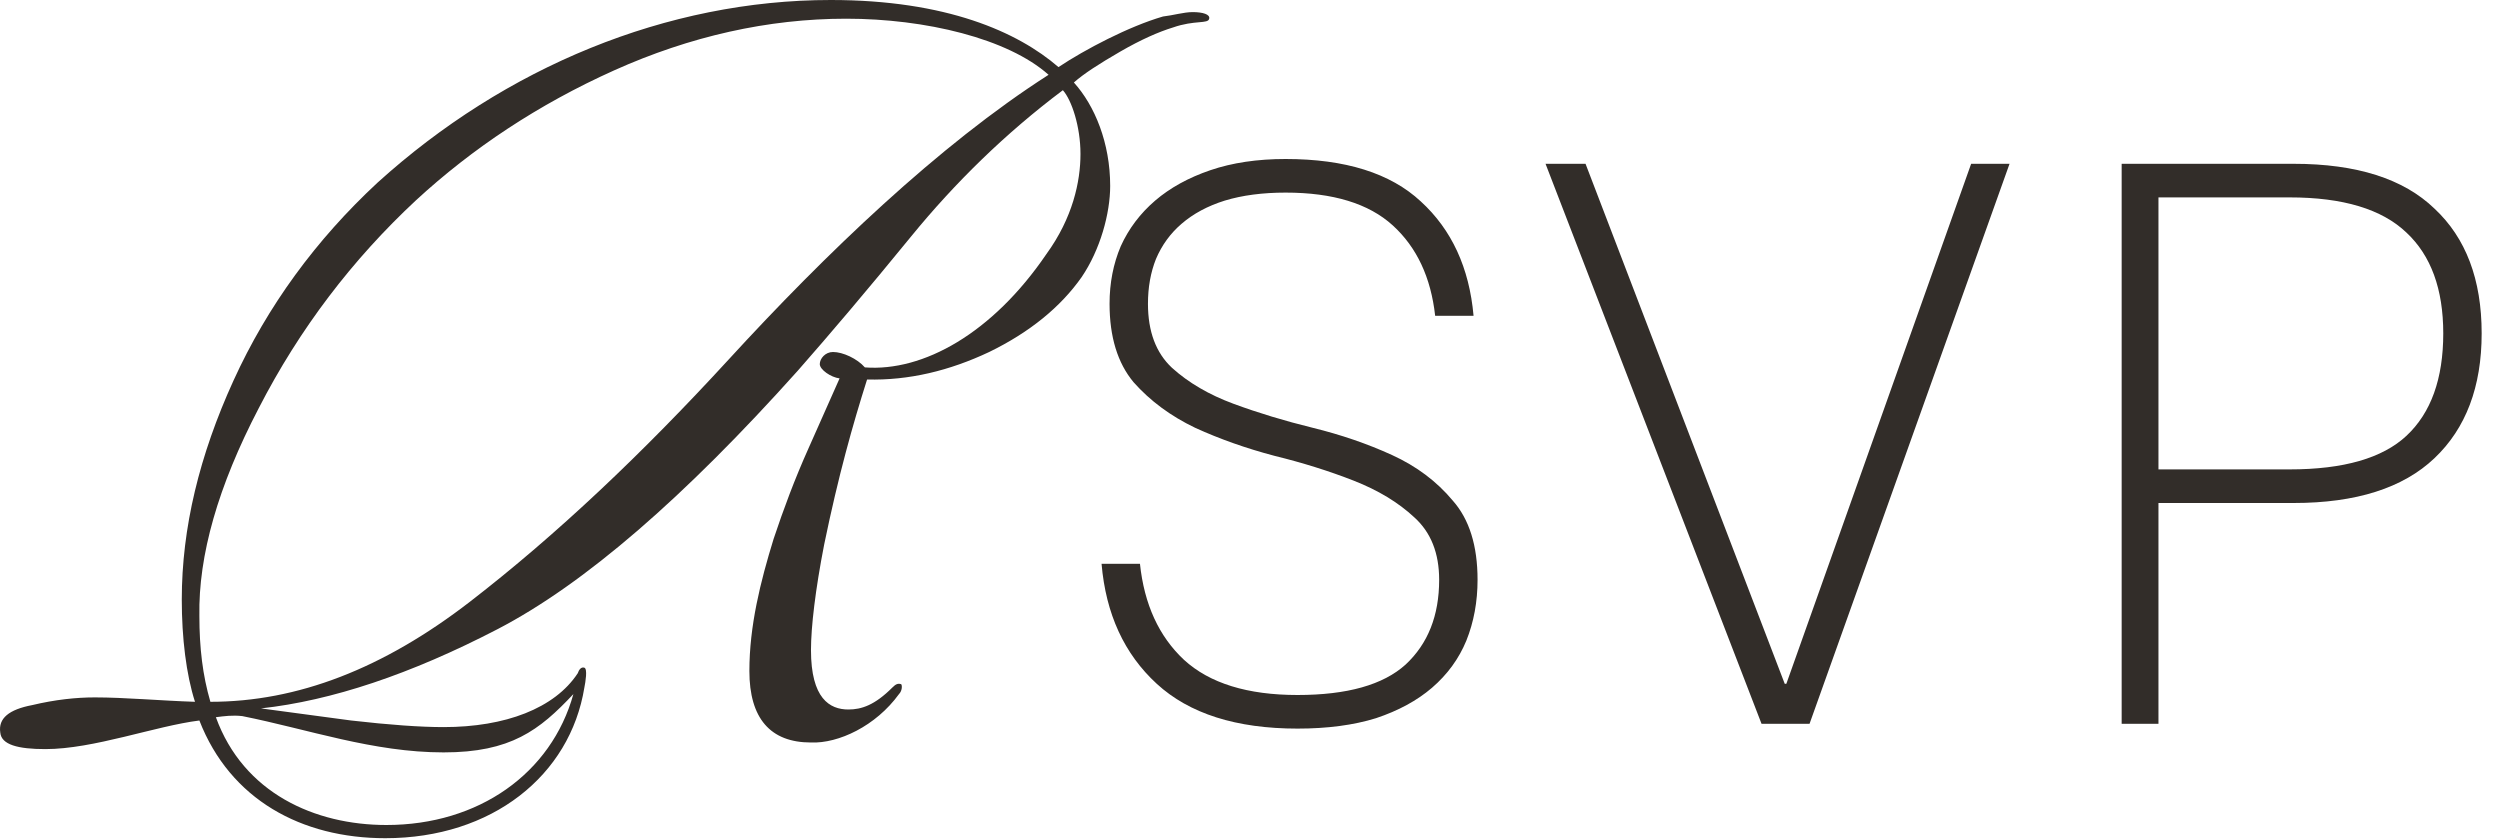
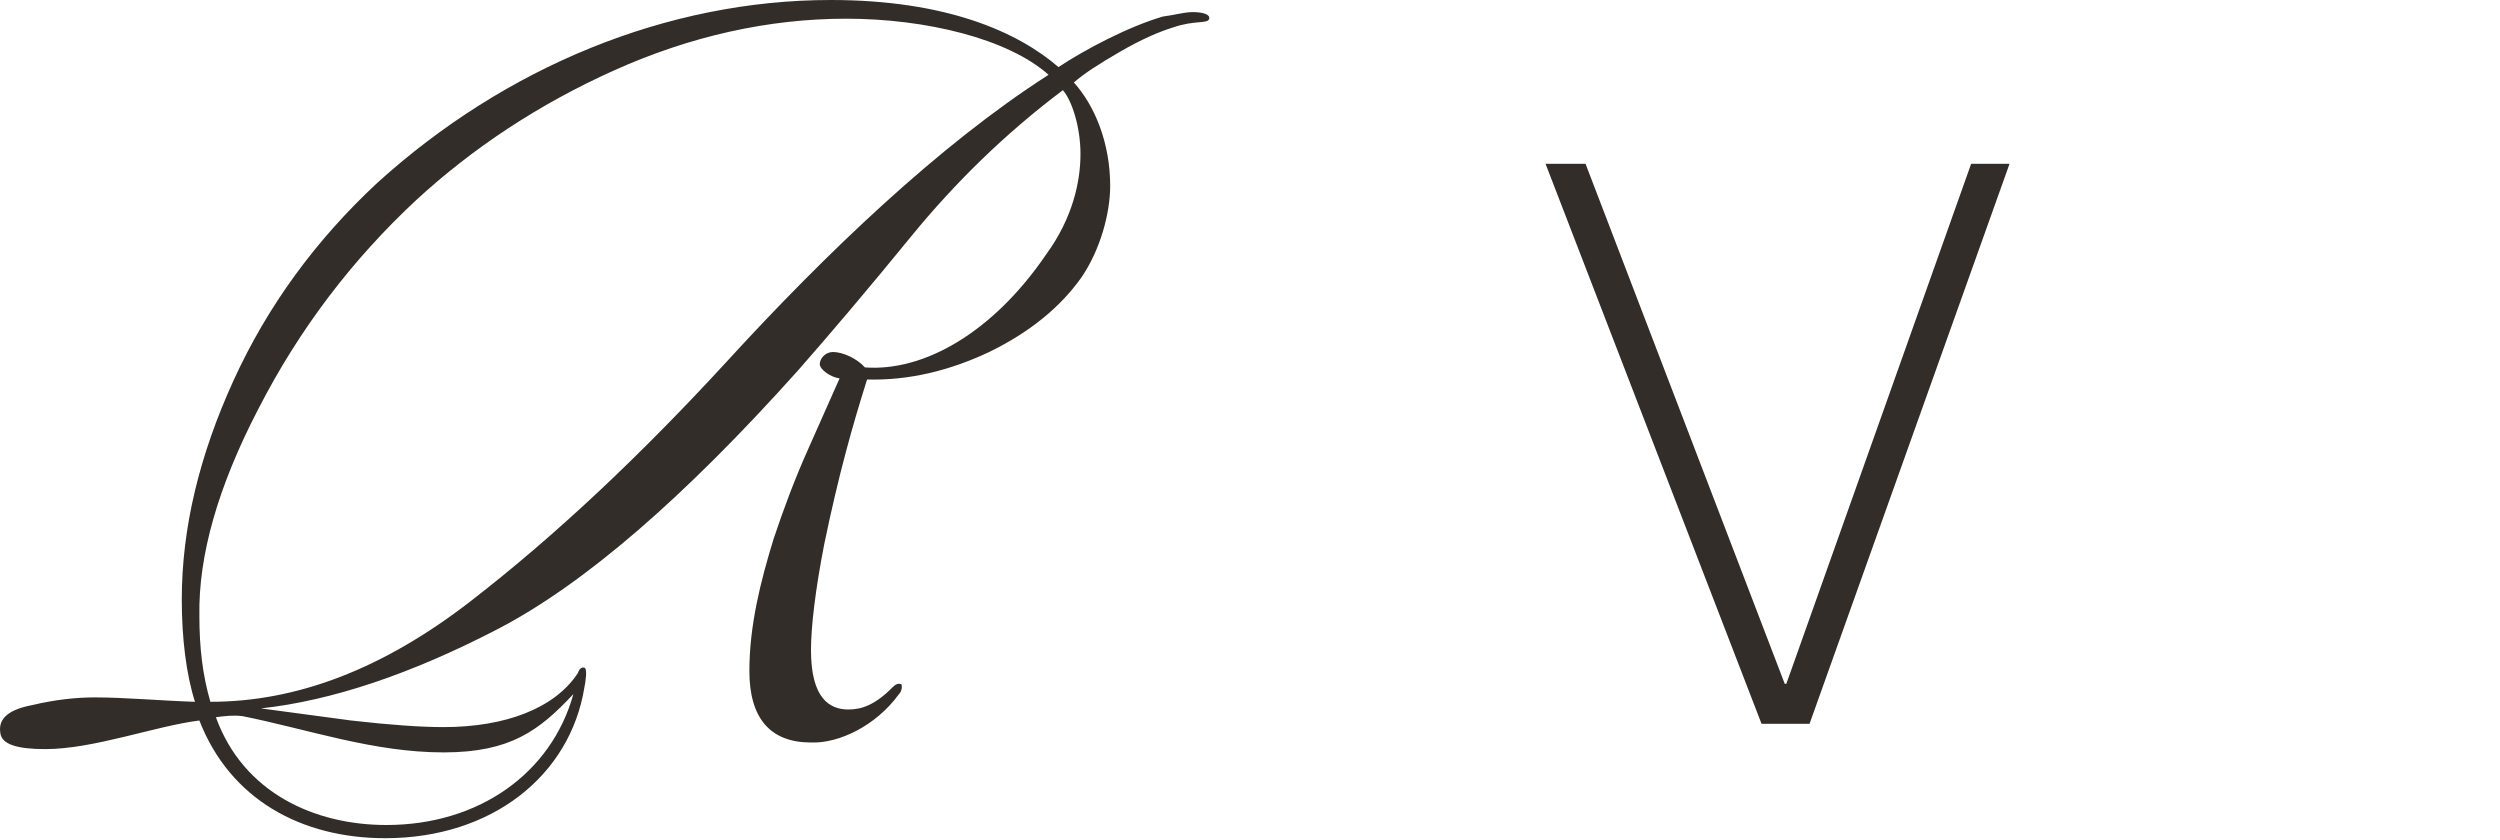
<svg xmlns="http://www.w3.org/2000/svg" width="125" height="42" viewBox="0 0 125 42" fill="none">
  <path d="M60.459 0.935C60.404 1.21 59.744 0.99 58.644 1.375C57.929 1.595 57.049 1.98 56.004 2.585C54.959 3.19 54.189 3.685 53.694 4.125C54.739 5.28 55.509 7.15 55.509 9.295C55.509 10.67 55.014 12.485 54.079 13.86C53.034 15.345 51.494 16.61 49.459 17.6C47.479 18.535 45.444 19.03 43.354 18.975C42.639 21.23 41.924 23.76 41.209 27.225C40.769 29.48 40.549 31.35 40.549 32.505C40.549 34.925 41.484 35.475 42.419 35.475C43.079 35.475 43.739 35.255 44.619 34.375C44.784 34.21 44.894 34.155 45.059 34.21C45.114 34.265 45.114 34.54 44.949 34.705C43.794 36.3 41.924 37.18 40.549 37.125C38.514 37.125 37.469 35.915 37.469 33.55C37.469 31.295 38.019 29.095 38.679 26.95C39.174 25.465 39.724 23.98 40.439 22.385L41.979 18.92C41.539 18.865 40.989 18.48 40.989 18.205C40.989 17.93 41.264 17.6 41.649 17.6C42.144 17.6 42.859 17.93 43.244 18.37C46.159 18.59 49.624 16.665 52.319 12.705C53.639 10.89 54.024 9.075 54.024 7.7C54.024 6.325 53.584 5.005 53.144 4.51C50.284 6.655 47.754 9.13 45.554 11.825C43.354 14.52 41.484 16.72 39.889 18.535C34.224 24.86 29.219 29.205 24.874 31.46C20.529 33.715 16.569 35.035 13.049 35.42L17.559 36.025C19.484 36.245 21.024 36.355 22.179 36.355C25.259 36.355 27.734 35.42 28.889 33.66C28.944 33.495 29.054 33.33 29.219 33.385C29.384 33.44 29.274 34.1 29.219 34.375C28.504 38.775 24.599 41.91 19.264 41.91C15.084 41.91 11.509 39.985 9.969 36.025C7.769 36.3 4.689 37.455 2.269 37.455C0.894 37.455 0.069 37.235 0.014 36.63C-0.096 35.915 0.454 35.475 1.609 35.255C2.764 34.98 3.809 34.87 4.744 34.87C6.229 34.87 8.044 35.035 9.749 35.09C9.309 33.715 9.089 31.9 9.089 29.975C9.089 26.4 9.969 22.77 11.674 19.03C13.379 15.29 15.799 11.99 18.879 9.13C25.259 3.355 33.344 0 41.539 0C47.314 0 50.889 1.595 52.924 3.355C54.244 2.475 56.444 1.32 58.149 0.825C58.644 0.77 59.194 0.605 59.634 0.605C60.129 0.605 60.514 0.715 60.459 0.935ZM52.429 3.74C50.394 1.925 46.269 0.935 42.309 0.935C38.404 0.935 34.499 1.815 30.704 3.52C26.909 5.225 23.609 7.425 20.804 10.01C17.614 12.98 14.974 16.445 12.939 20.405C10.904 24.31 9.914 27.775 9.969 30.8C9.969 32.395 10.134 33.77 10.519 35.09C14.864 35.09 19.154 33.44 23.499 30.085C27.844 26.73 32.134 22.66 36.424 17.985C41.264 12.705 46.929 7.26 52.429 3.74ZM28.669 34.705C26.964 36.52 25.534 37.62 22.179 37.62C18.659 37.62 15.414 36.465 12.114 35.805C11.619 35.75 11.234 35.805 10.794 35.86C12.169 39.655 15.744 41.25 19.319 41.25C23.939 41.25 27.569 38.665 28.669 34.705Z" fill="#322D29" />
-   <path d="M64.878 36.43C61.812 36.43 59.465 35.683 57.838 34.19C56.212 32.697 55.292 30.697 55.078 28.19H56.998C57.212 30.217 57.945 31.817 59.198 32.99C60.478 34.163 62.372 34.75 64.878 34.75C67.358 34.75 69.158 34.243 70.278 33.23C71.398 32.19 71.958 30.777 71.958 28.99C71.958 27.657 71.545 26.617 70.718 25.87C69.918 25.123 68.905 24.51 67.678 24.03C66.452 23.55 65.132 23.137 63.718 22.79C62.305 22.417 60.985 21.95 59.758 21.39C58.532 20.803 57.505 20.043 56.678 19.11C55.878 18.15 55.478 16.843 55.478 15.19C55.478 14.15 55.665 13.19 56.038 12.31C56.438 11.43 57.012 10.67 57.758 10.03C58.505 9.39 59.425 8.883 60.518 8.51C61.612 8.137 62.865 7.95 64.278 7.95C67.265 7.95 69.518 8.657 71.038 10.07C72.585 11.483 73.465 13.39 73.678 15.79H71.758C71.545 13.87 70.838 12.363 69.638 11.27C68.438 10.177 66.652 9.63 64.278 9.63C63.132 9.63 62.118 9.763 61.238 10.03C60.385 10.297 59.665 10.683 59.078 11.19C58.518 11.67 58.092 12.257 57.798 12.95C57.532 13.617 57.398 14.363 57.398 15.19C57.398 16.577 57.798 17.643 58.598 18.39C59.425 19.137 60.452 19.737 61.678 20.19C62.905 20.643 64.225 21.043 65.638 21.39C67.052 21.737 68.372 22.19 69.598 22.75C70.825 23.31 71.838 24.07 72.638 25.03C73.465 25.963 73.878 27.283 73.878 28.99C73.878 30.083 73.692 31.097 73.318 32.03C72.945 32.937 72.372 33.723 71.598 34.39C70.852 35.03 69.918 35.537 68.798 35.91C67.678 36.257 66.372 36.43 64.878 36.43Z" fill="#322D29" />
  <path d="M88.077 36.19L77.277 8.19H79.277L89.237 34.19H89.317L98.557 8.19H100.477L90.477 36.19H88.077Z" fill="#322D29" />
-   <path d="M106.083 36.19V8.19H114.683C117.83 8.19 120.176 8.937 121.723 10.43C123.296 11.897 124.083 13.977 124.083 16.67C124.083 19.337 123.296 21.417 121.723 22.91C120.15 24.403 117.803 25.15 114.683 25.15H107.923V36.19H106.083ZM114.483 9.87H107.923V23.47H114.483C117.176 23.47 119.123 22.91 120.323 21.79C121.55 20.643 122.163 18.937 122.163 16.67C122.163 14.457 121.55 12.777 120.323 11.63C119.096 10.457 117.15 9.87 114.483 9.87Z" fill="#322D29" />
</svg>